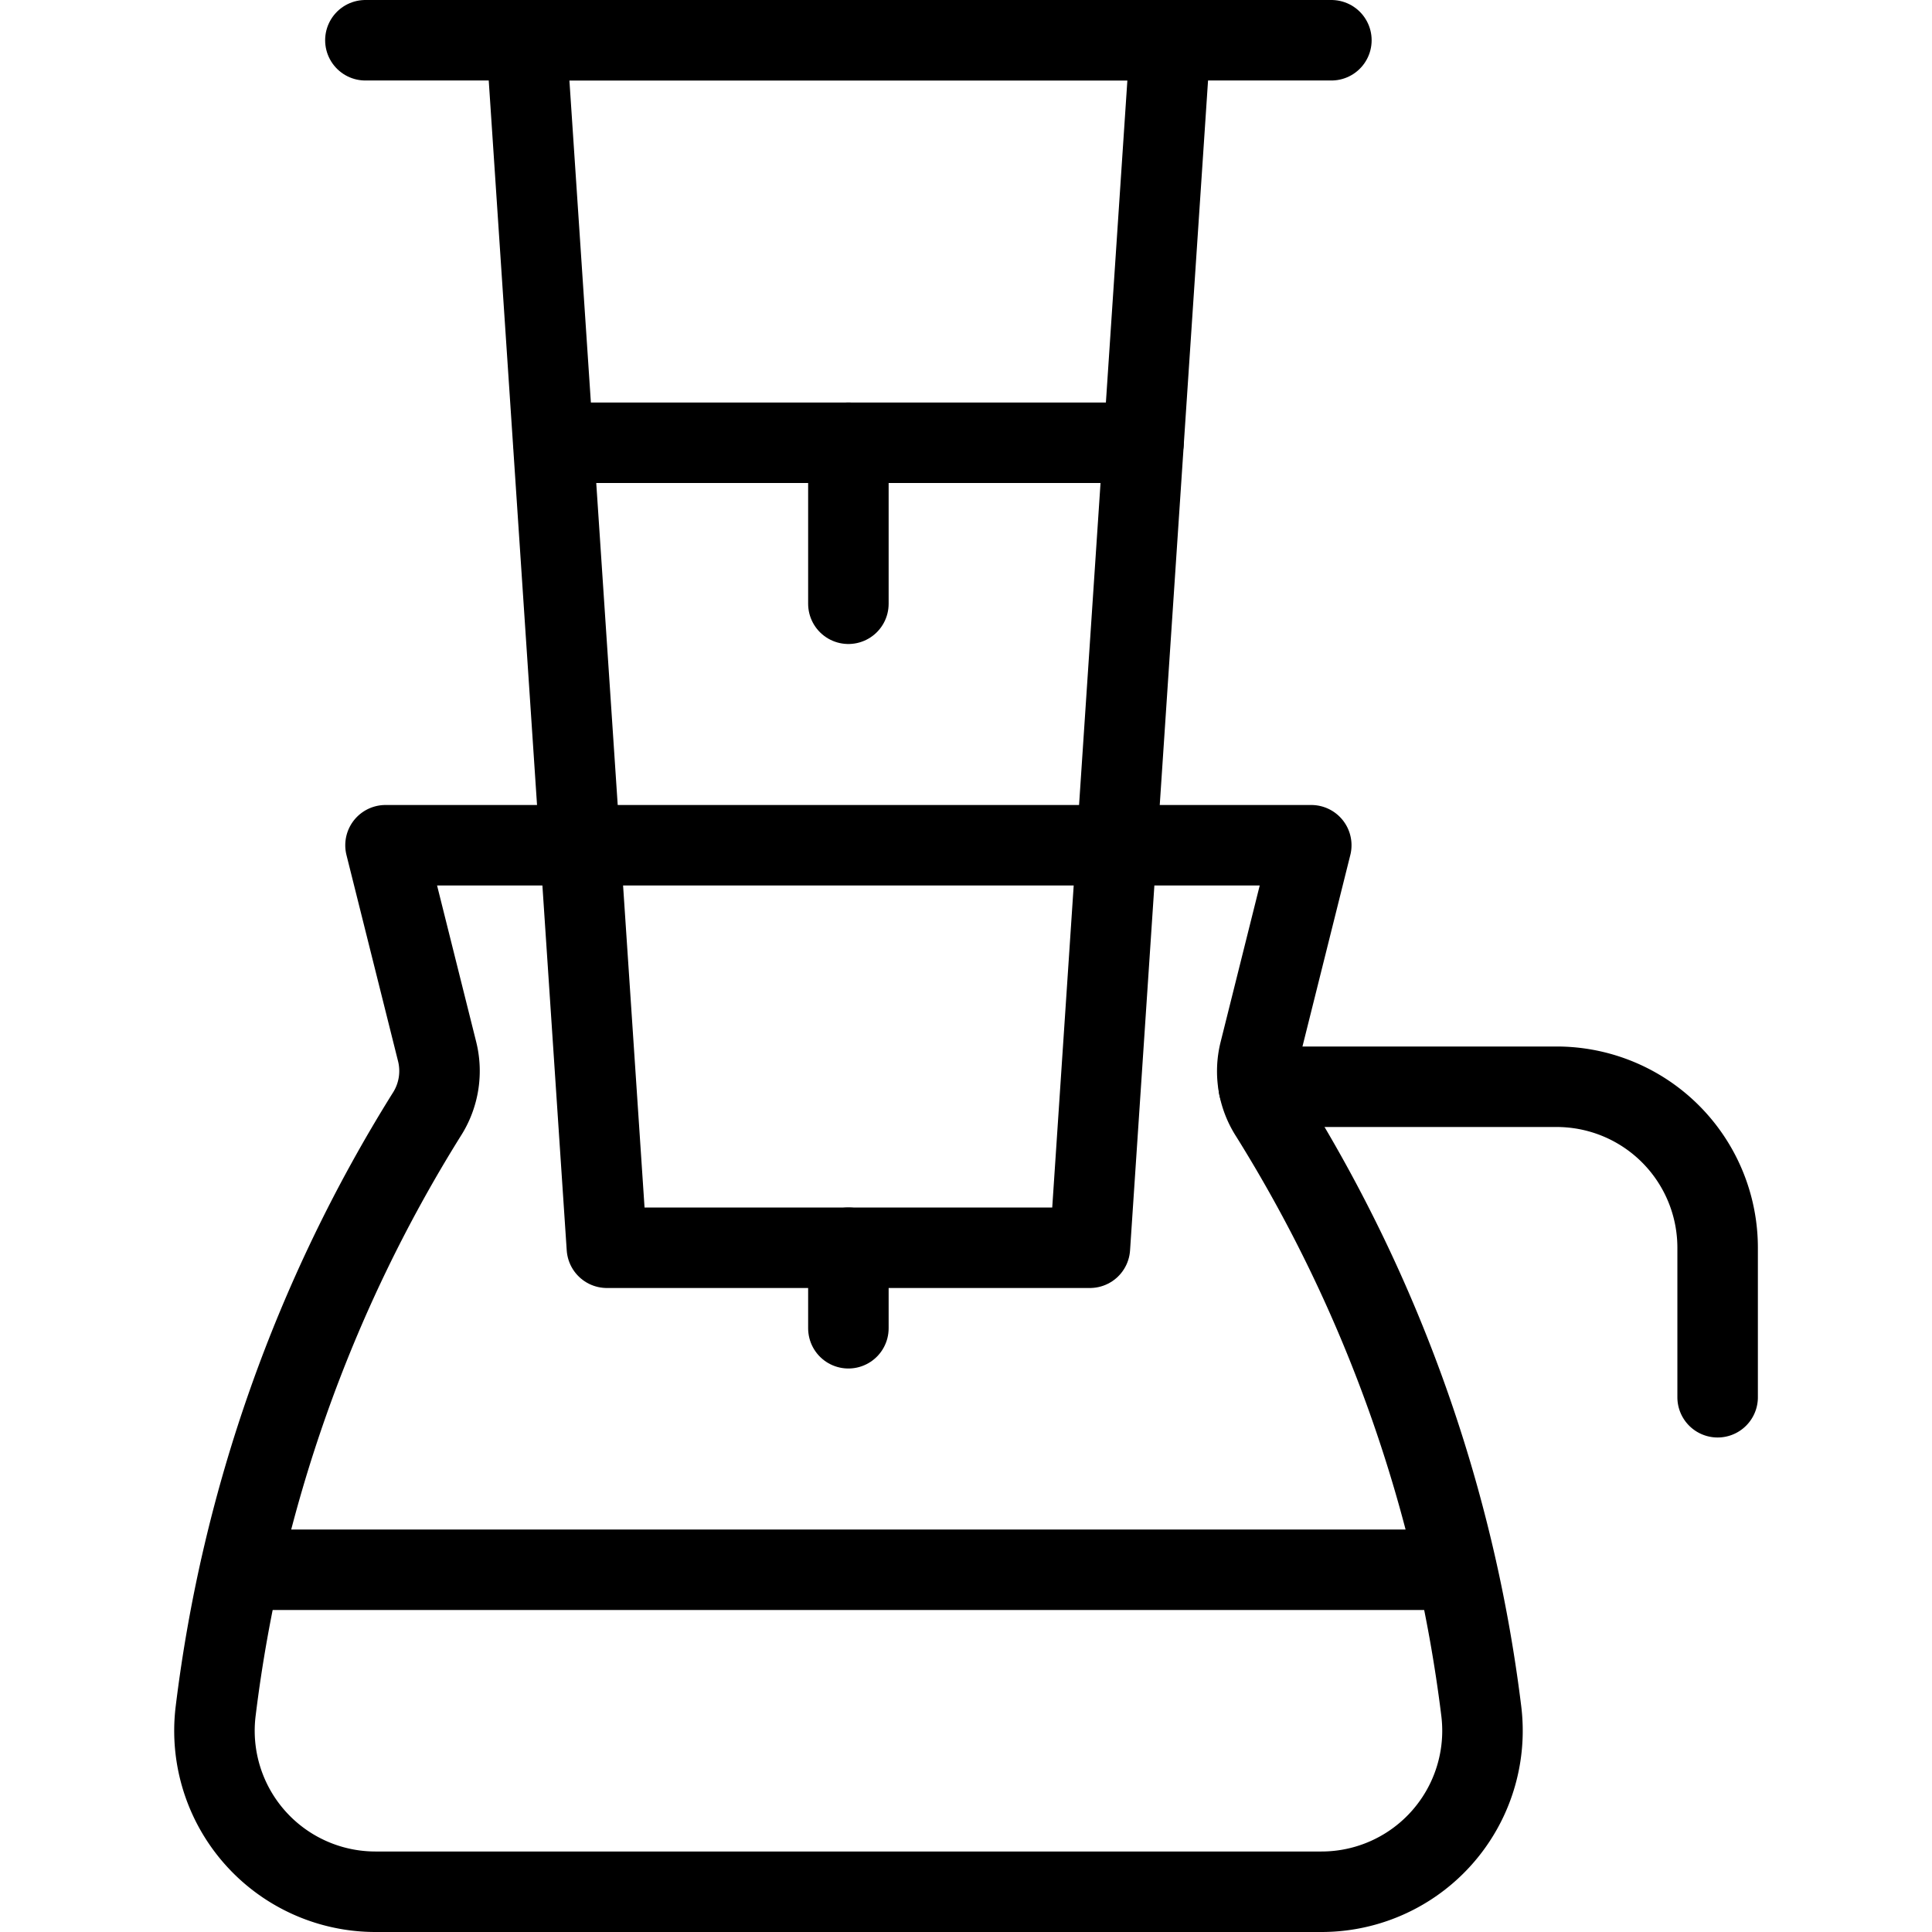
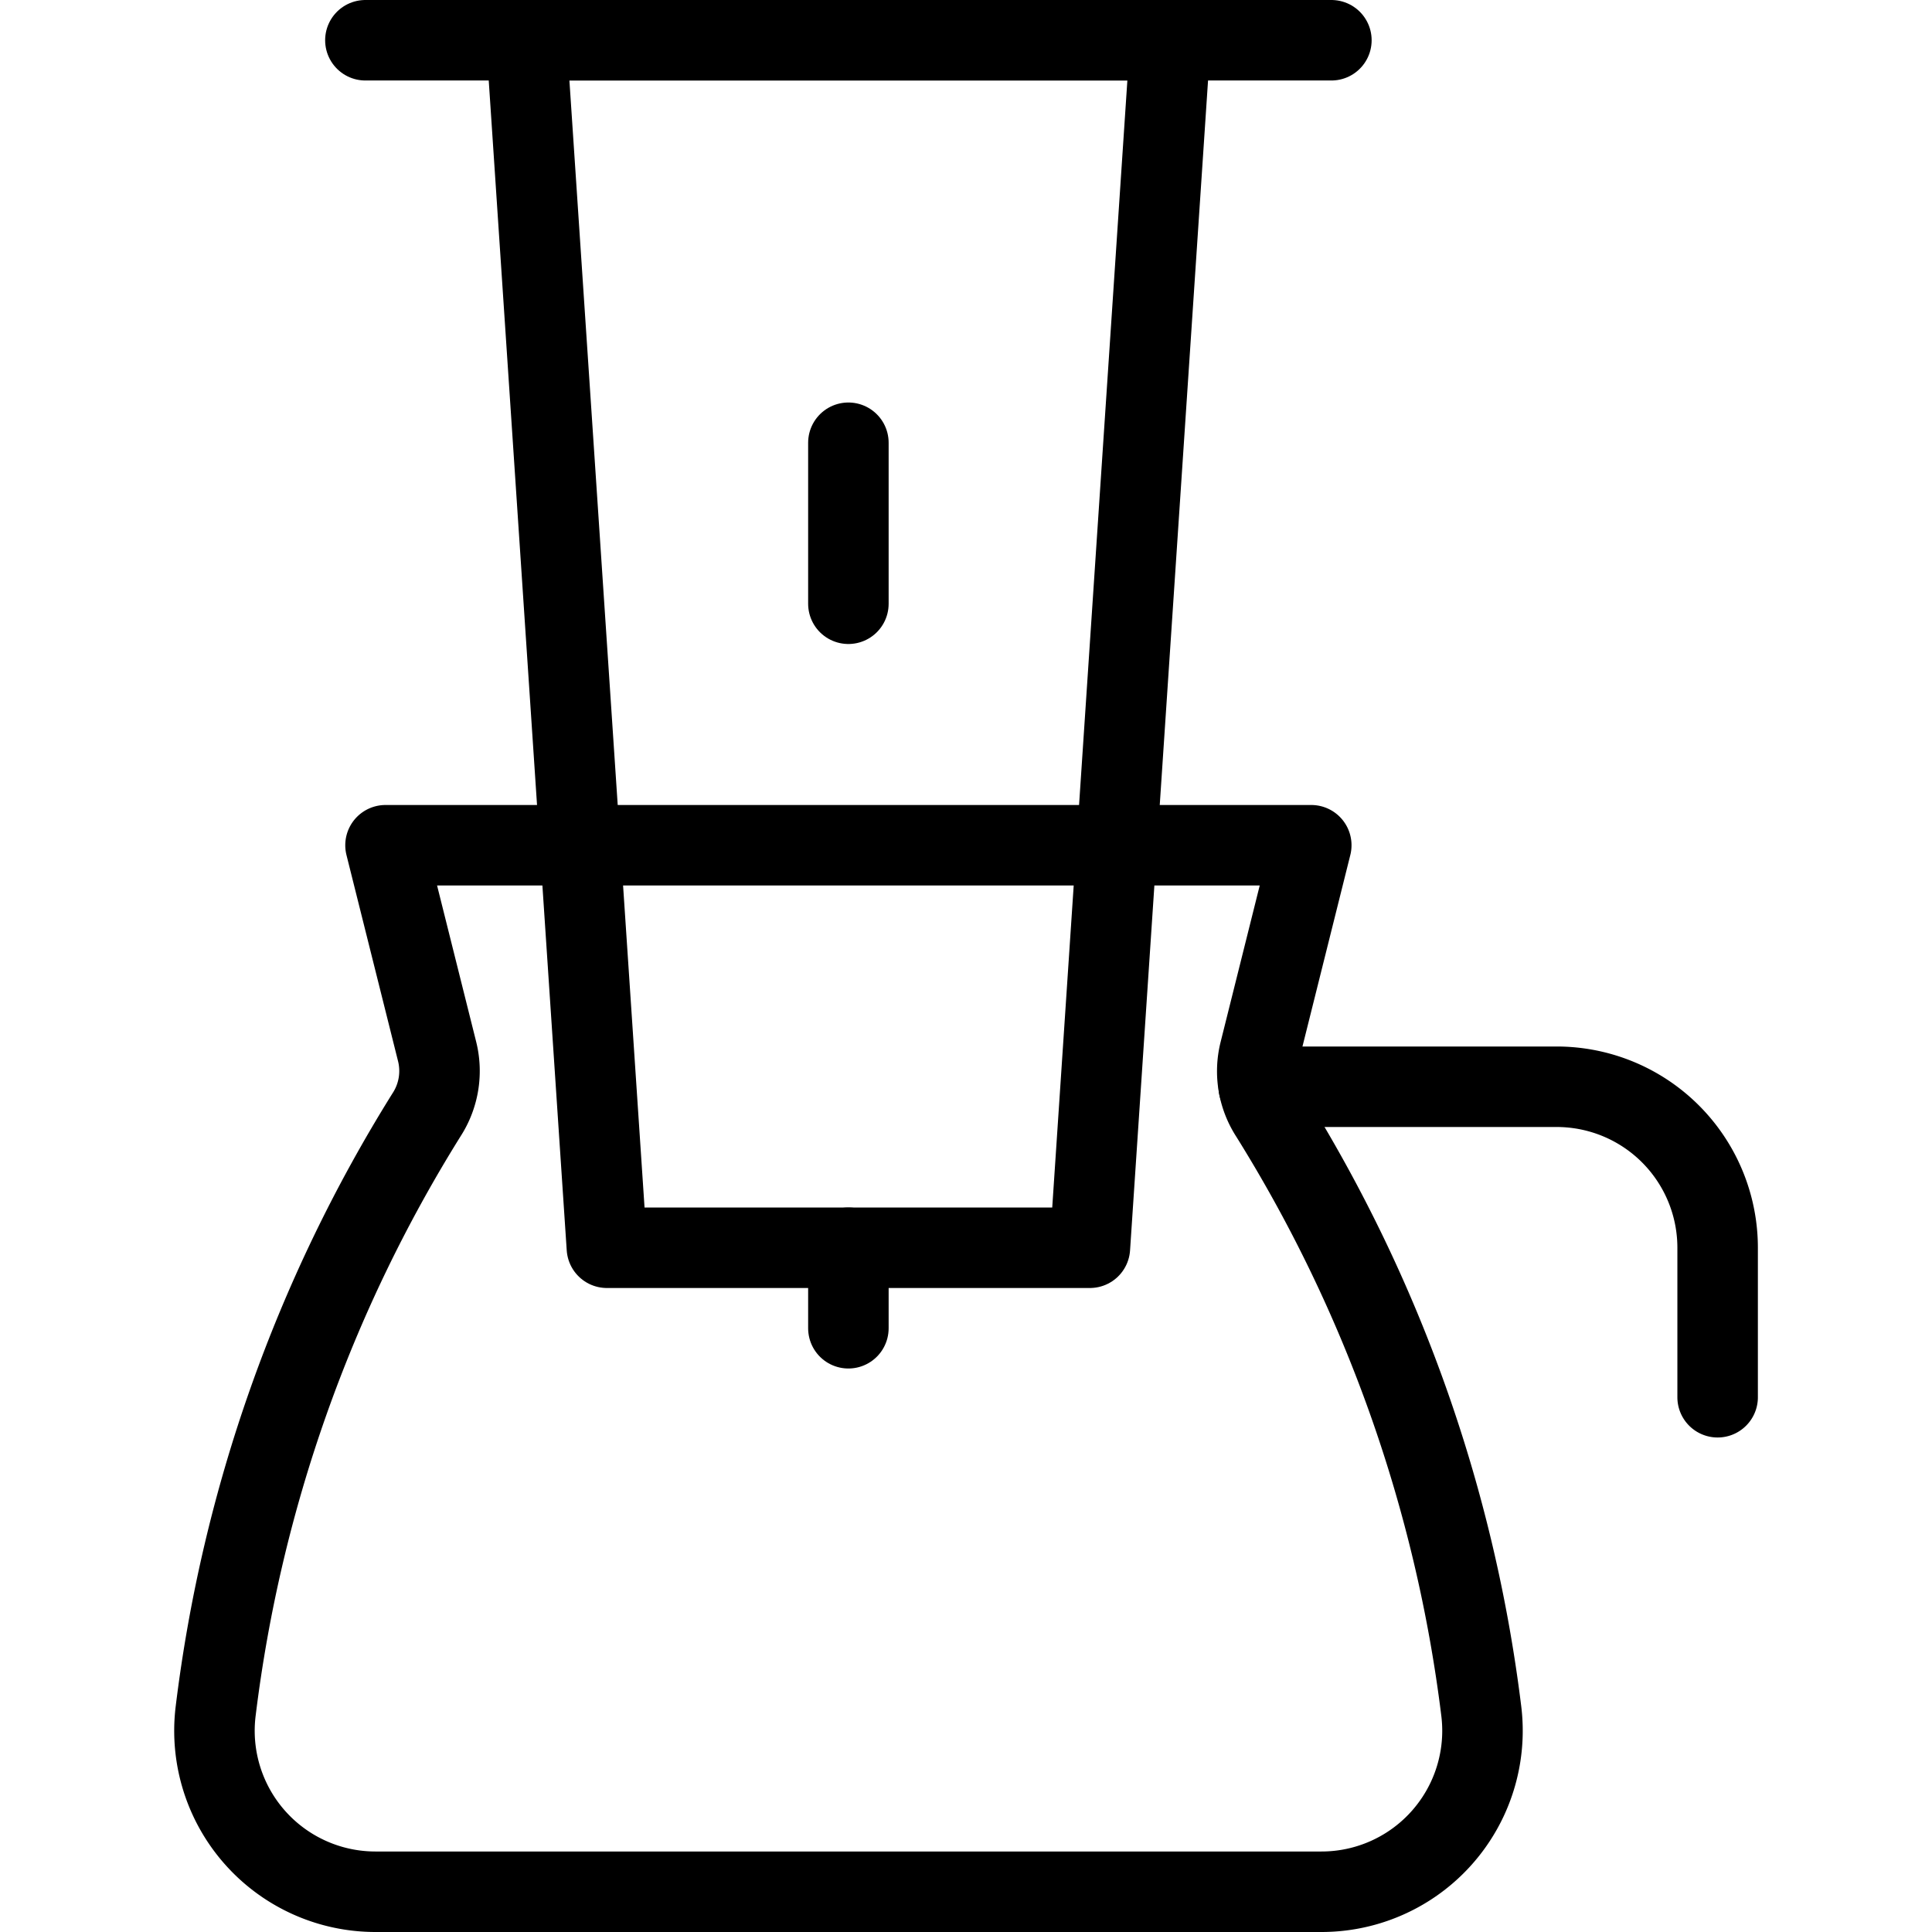
<svg xmlns="http://www.w3.org/2000/svg" viewBox="0 0 24 24">
  <g transform="matrix(1,0,0,1,0,0)">
    <defs>
      <style>.a{fill:none;stroke:#000000;stroke-linecap:round;stroke-linejoin:round;}</style>
    </defs>
    <polygon class="a" points="13.539 15.5 7.539 15.5 6.539 0.5 14.539 0.5 13.539 15.5" />
    <path class="a" d="M18.4,21.248A2,2,0,0,1,16.413,23.5H4.664A2,2,0,0,1,2.68,21.248a18.158,18.158,0,0,1,2.619-7.4,1,1,0,0,0,.131-.786L4.789,10.5h11.5l-.641,2.565a1,1,0,0,0,.131.786A18.188,18.188,0,0,1,18.4,21.248Z" />
-     <line class="a" x1="6.877" y1="5.5" x2="14.205" y2="5.5" />
-     <line class="a" x1="2.987" y1="19.5" x2="18.091" y2="19.5" />
    <line class="a" x1="10.539" y1="5.5" x2="10.539" y2="7.5" />
    <line class="a" x1="10.539" y1="15.5" x2="10.539" y2="16.5" />
    <line class="a" x1="4.539" y1="0.5" x2="16.539" y2="0.5" />
    <path class="a" d="M15.637,13.5h3.7a2,2,0,0,1,2,2v1.857" />
  </g>
</svg>